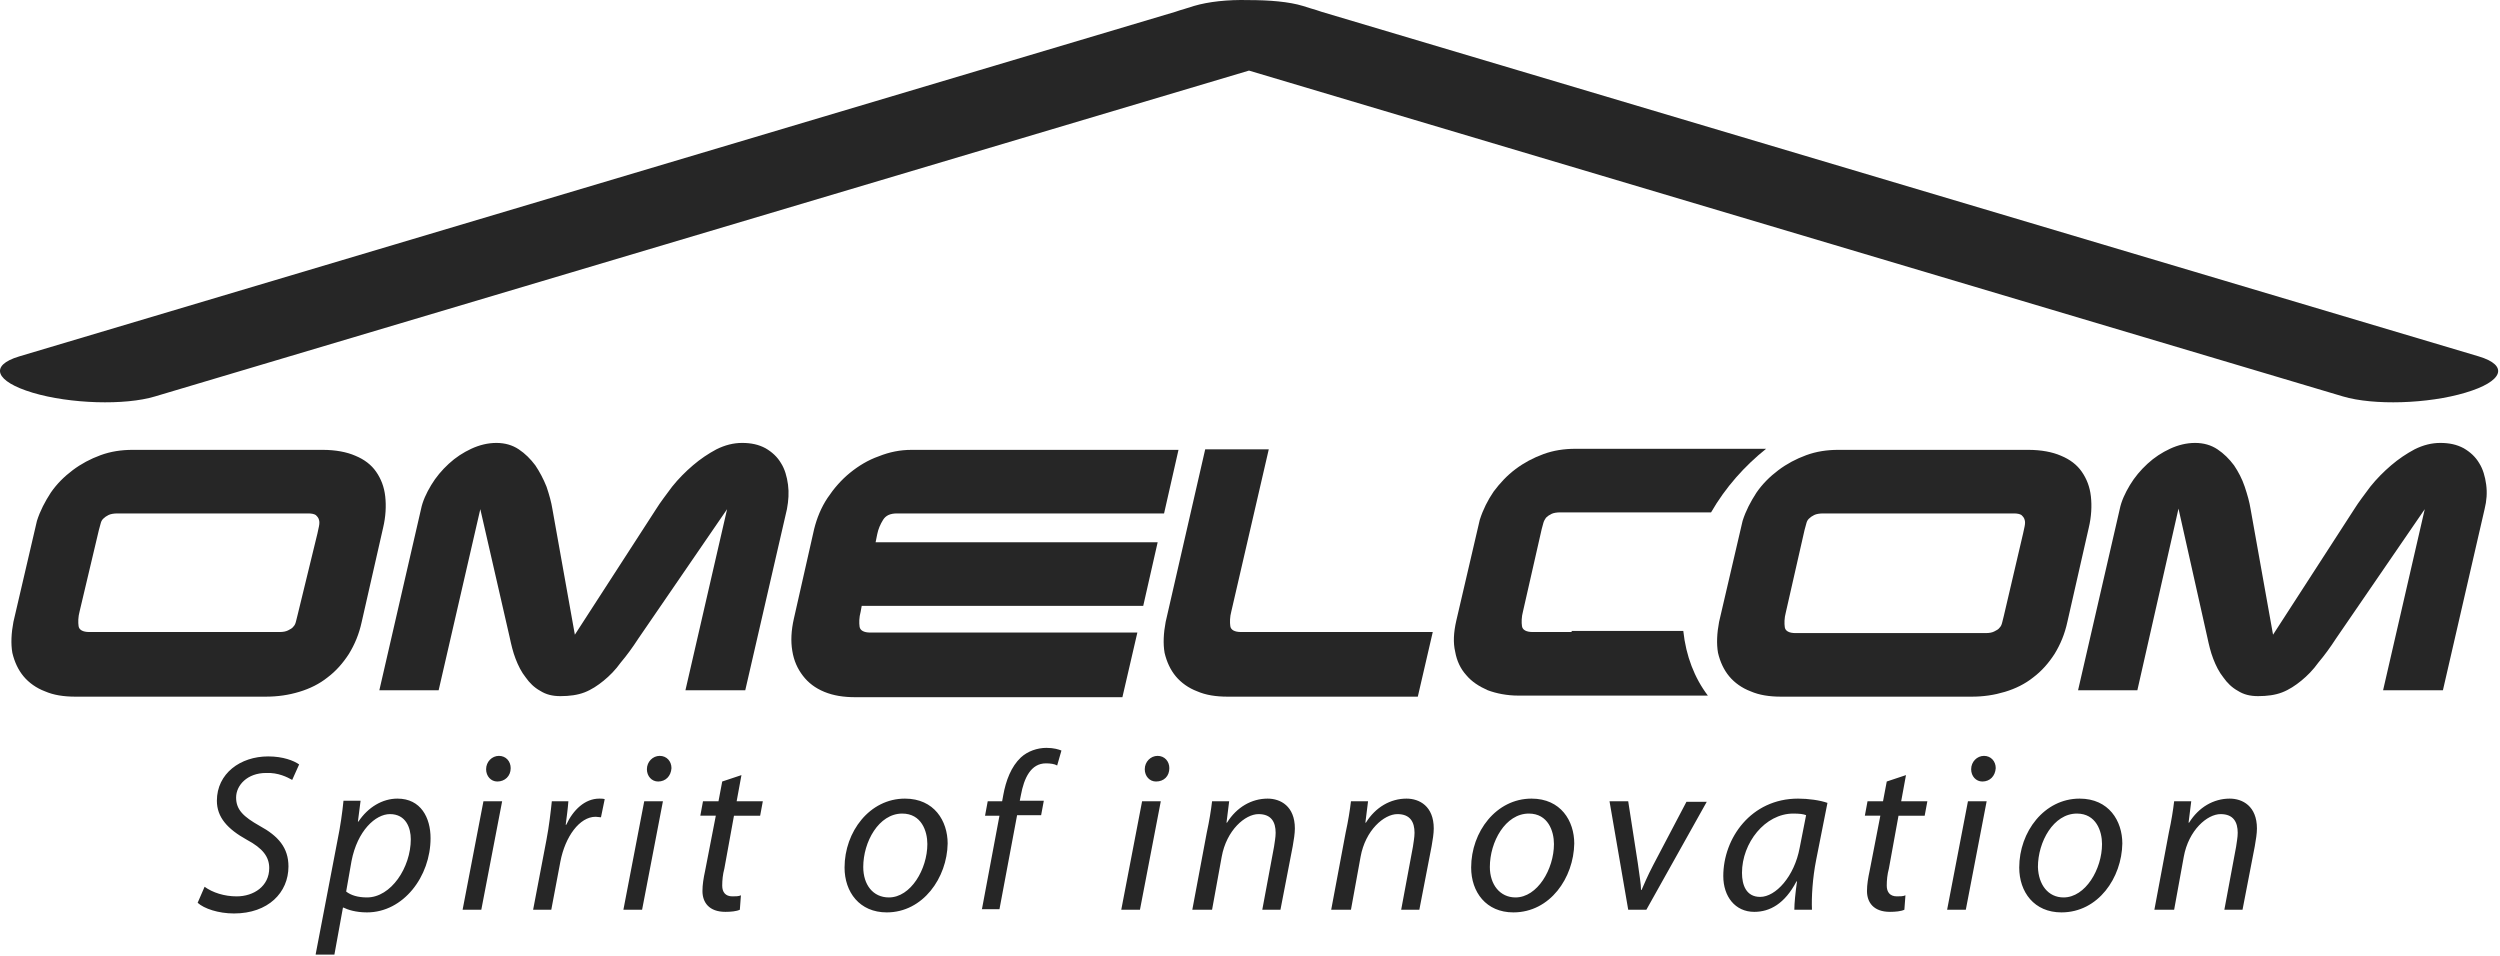
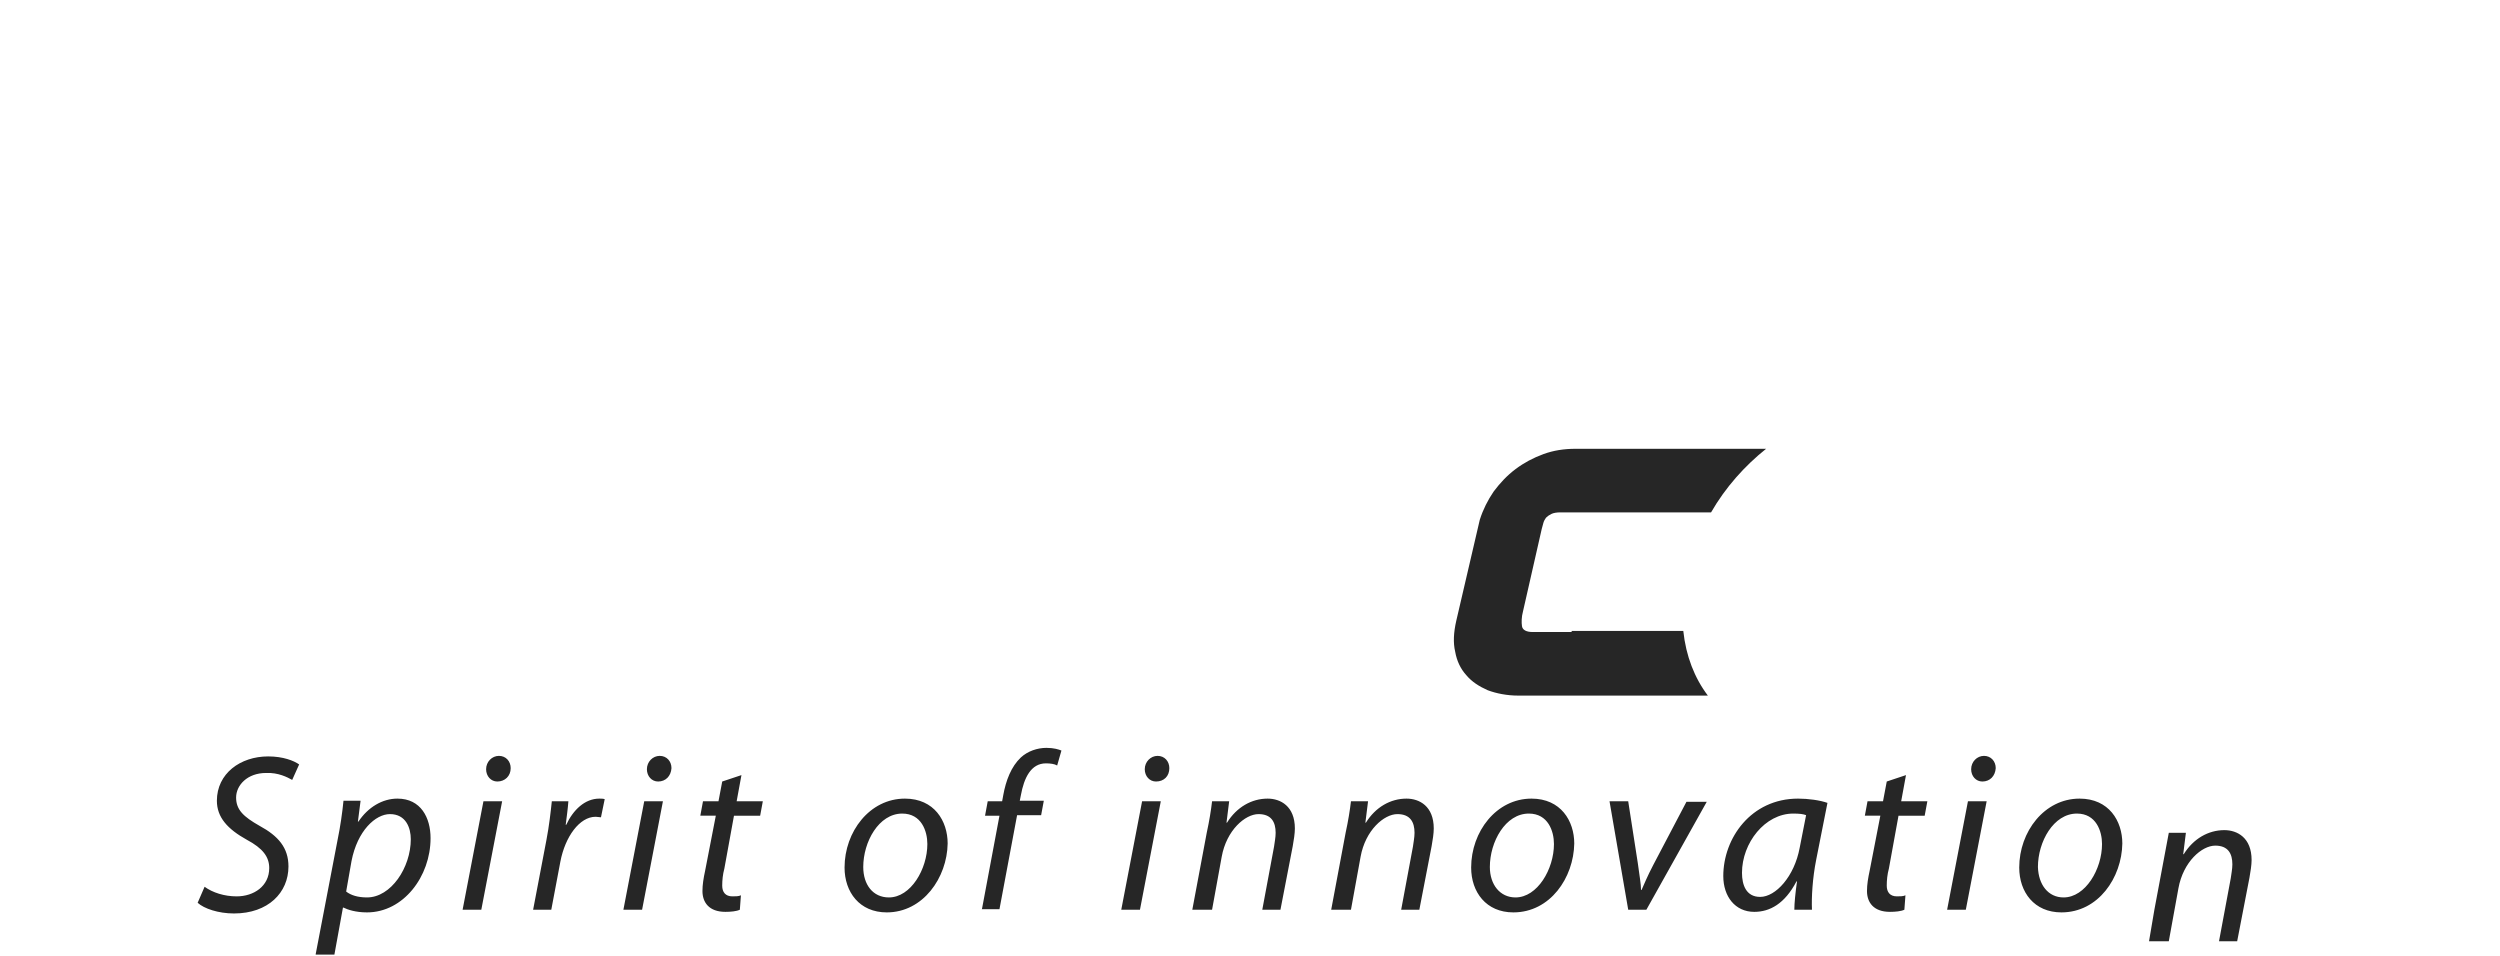
<svg xmlns="http://www.w3.org/2000/svg" width="468" height="179" fill="none">
-   <path d="m464.013 66.715-216.6-64.5-.9-.3c-.3-.1-.6-.2-1-.3l-1.6-.5c-2.6-.8-6.3-1.1-10.2-1.1-3.9-.1-7.5.3-10.2 1.1l-1.6.5c-.3.1-.6.2-1 .3l-.9.3-216.4 64.5c-5.7 1.7-4.5 4.7 2.5 6.8 7 2.1 17.3 2.4 22.9.7l204.8-61 204.8 61c5.7 1.7 15.9 1.4 22.9-.7 7.1-2.1 8.2-5.1 2.5-6.8ZM67.713 116.415c-.5 2.3-1.3 4.2-2.4 6-1.1 1.7-2.4 3.2-4 4.4-1.5 1.2-3.3 2.1-5.3 2.7-2 .6-4 .9-6.3.9h-35.6c-2.2 0-4.1-.3-5.7-1-1.6-.6-3-1.6-4-2.8-1-1.2-1.7-2.7-2.1-4.4-.3-1.7-.2-3.7.2-5.8l4.4-18.9c.6-1.9 1.5-3.6 2.6-5.3 1.1-1.6 2.5-3 4.1-4.2 1.6-1.2 3.3-2.1 5.2-2.8 1.9-.7 3.9-1 6-1h35.6c2.4 0 4.5.4 6.1 1.1 1.7.7 3 1.7 3.9 3 .9 1.3 1.5 2.8 1.7 4.6.2 1.8.1 3.8-.4 5.9l-4 17.6Zm-8.3-16.5c.1-.5.2-1 .3-1.4.1-.5.1-.9 0-1.2-.1-.4-.3-.6-.6-.9-.3-.2-.8-.3-1.4-.3h-35.7c-.7 0-1.3.1-1.7.3-.4.2-.7.4-1 .7-.3.3-.4.6-.5 1-.1.4-.2.7-.3 1.1l-3.6 15.2c-.3 1.1-.3 2.1-.2 2.8.1.7.8 1.1 2 1.1h35.6c.7 0 1.2-.1 1.6-.3.4-.2.8-.4 1-.7.3-.3.4-.6.5-1l.3-1.2 3.7-15.2ZM387.013 116.415c-.5 2.3-1.3 4.2-2.4 6-1.1 1.7-2.4 3.2-4 4.4-1.5 1.2-3.3 2.1-5.3 2.7-2 .6-4 .9-6.2.9h-35.7c-2.2 0-4.1-.3-5.7-1-1.6-.6-3-1.6-4-2.8-1-1.2-1.7-2.7-2.1-4.4-.3-1.7-.2-3.7.2-5.8l4.4-18.9c.6-1.9 1.5-3.6 2.6-5.3 1.1-1.6 2.5-3 4.1-4.2 1.6-1.2 3.3-2.1 5.2-2.8 1.9-.7 3.9-1 6-1h35.6c2.4 0 4.5.4 6.1 1.1 1.7.7 3 1.7 3.9 3 .9 1.3 1.5 2.8 1.7 4.6.2 1.8.1 3.8-.4 5.9l-4 17.6Zm-8.3-16.5c.1-.5.2-1 .3-1.4.1-.5.1-.9 0-1.2-.1-.4-.3-.6-.6-.9-.3-.2-.8-.3-1.4-.3h-35.7c-.7 0-1.3.1-1.7.3-.4.2-.7.4-1 .7-.3.3-.4.6-.5 1-.1.4-.2.7-.3 1.1l-3.5 15.4c-.3 1.1-.3 2.1-.2 2.8.1.7.8 1.1 2 1.1h35.6c.7 0 1.2-.1 1.6-.3.4-.2.8-.4 1-.7.3-.3.4-.6.5-1l.3-1.2 3.6-15.4ZM82.113 129.215h-11.1l7.8-33.9c.3-1.5 1-3 1.9-4.5.9-1.5 2-2.8 3.3-4 1.3-1.2 2.7-2.1 4.2-2.8 1.5-.7 3.1-1.1 4.7-1.1s3 .4 4.2 1.2c1.2.8 2.2 1.8 3.1 3 .8 1.2 1.5 2.5 2.1 4 .5 1.5.9 2.9 1.1 4.2l4.2 23.5 15.2-23.5c.8-1.3 1.9-2.7 3-4.2 1.2-1.5 2.5-2.8 3.9-4 1.4-1.2 2.9-2.2 4.4-3 1.6-.8 3.2-1.2 4.8-1.2 1.7 0 3.1.3 4.4 1 1.2.7 2.2 1.6 2.9 2.8.7 1.1 1.1 2.5 1.3 4 .2 1.5.1 3-.2 4.6l-7.8 33.9h-11.2l7.8-33.9-16.6 24.2c-1.1 1.7-2.2 3.2-3.3 4.5-1 1.4-2.1 2.5-3.2 3.4-1.1.9-2.3 1.7-3.6 2.2-1.3.5-2.8.7-4.5.7-1.5 0-2.7-.3-3.8-1-1.1-.6-2-1.5-2.7-2.5-.8-1-1.4-2.2-1.9-3.5-.5-1.3-.8-2.6-1.1-4l-5.5-24-7.8 33.9ZM220.613 84.215l-2.7 11.9h-50c-1.3 0-2.1.4-2.6 1.2-.5.8-.9 1.7-1.1 2.7l-.3 1.5h52.8l-2.7 11.9h-52.7l-.2 1.1c-.3 1.1-.3 2.1-.2 2.8.1.7.8 1.1 2 1.1h50l-2.8 12.1h-50c-2.2 0-4.1-.3-5.8-1-1.7-.7-3-1.7-4-3s-1.7-2.8-2-4.7c-.3-1.8-.2-3.8.3-6l3.8-16.8c.5-2 1.3-4 2.5-5.8 1.2-1.8 2.6-3.4 4.2-4.7 1.6-1.3 3.4-2.4 5.4-3.1 2-.8 4-1.2 6.1-1.2h50ZM268.213 118.315l-2.8 12.1h-35.6c-2.2 0-4.1-.3-5.7-1-1.6-.6-3-1.6-4-2.8-1-1.2-1.7-2.7-2.1-4.4-.3-1.7-.2-3.7.2-5.8l7.4-32.3h11.9l-7 30.3c-.3 1.1-.3 2.1-.2 2.8.1.7.8 1.1 2 1.1h35.9ZM400.113 129.215h-11.1l7.8-33.9c.3-1.5 1-3 1.9-4.5.9-1.5 2-2.8 3.3-4 1.3-1.2 2.7-2.1 4.2-2.8 1.5-.7 3.1-1.1 4.7-1.1s3 .4 4.2 1.2c1.2.8 2.2 1.8 3.1 3 .8 1.2 1.5 2.5 2 4s.9 2.9 1.1 4.2l4.2 23.5 15.2-23.5c.8-1.3 1.9-2.7 3-4.2 1.2-1.5 2.5-2.8 3.9-4 1.4-1.2 2.9-2.2 4.4-3 1.6-.8 3.2-1.2 4.8-1.2 1.7 0 3.1.3 4.4 1 1.2.7 2.2 1.6 2.9 2.8.7 1.1 1.1 2.5 1.3 4 .2 1.5.1 3-.3 4.6l-7.8 33.9h-11.2l7.8-33.9-16.6 24.2c-1.1 1.7-2.2 3.2-3.3 4.5-1 1.4-2.1 2.5-3.2 3.4-1.1.9-2.3 1.7-3.6 2.2-1.3.5-2.8.7-4.5.7-1.5 0-2.7-.3-3.8-1-1.1-.6-2-1.5-2.7-2.5-.8-1-1.4-2.2-1.9-3.5-.5-1.3-.8-2.6-1.1-4l-5.4-24.1-7.7 34Z" fill="#262626" />
-   <path d="M294.213 118.315h-7.3c-1.2 0-1.9-.4-2-1.1-.1-.7-.1-1.7.2-2.8l3.5-15.4c.1-.4.2-.7.3-1.1.1-.4.3-.7.5-1 .3-.3.6-.5 1-.7.4-.2 1-.3 1.7-.3h28.2c2.7-4.7 6.3-8.7 10.3-11.9h-35.7c-2.1 0-4.1.3-6 1-1.9.7-3.6 1.6-5.2 2.8-1.6 1.2-2.9 2.6-4.1 4.2-1.1 1.6-2 3.4-2.6 5.3l-4.4 18.9c-.5 2.2-.6 4.1-.2 5.8.3 1.7 1 3.2 2.1 4.4 1 1.2 2.4 2.1 4 2.8 1.6.6 3.6 1 5.7 1h35.5c-2.5-3.3-4.1-7.4-4.6-12.1h-20.9v.2ZM38.3 166c1.5 1.1 3.7 1.8 6 1.8 3.2 0 6.1-1.9 6.1-5.3 0-2.1-1.2-3.7-4.2-5.3-3.6-2-5.6-4.2-5.6-7.3 0-5.1 4.4-8.3 9.6-8.3 2.8 0 4.8.8 5.8 1.5l-1.3 2.9c-.9-.5-2.6-1.4-4.9-1.3-3.5 0-5.6 2.3-5.6 4.6s1.4 3.6 4.4 5.3c3.5 1.9 5.4 4.1 5.4 7.6 0 4.9-3.8 8.8-10.2 8.8-2.9 0-5.6-.9-6.8-2l1.3-3ZM59.1 178.6l4.1-21.4c.5-2.4.9-5.2 1.1-7.3h3.2l-.5 3.9h.1c1.8-2.7 4.5-4.3 7.3-4.3 4.4 0 6.2 3.6 6.2 7.4 0 7.2-5.1 13.9-11.9 13.9-2.1 0-3.6-.5-4.4-.9h-.1l-1.6 8.8h-3.5v-.1Zm5.7-11.7c.9.7 2.2 1.1 3.9 1.1 4.5 0 8.2-5.6 8.2-10.9 0-2.1-.9-4.7-3.9-4.7-2.7 0-6.1 3.1-7.2 8.8l-1 5.7ZM86.6 170.3l3.9-20.3H94l-3.9 20.3h-3.5Zm6.5-24c-1.2 0-2.1-1-2.1-2.3 0-1.4 1.1-2.5 2.4-2.5 1.3 0 2.2 1 2.2 2.3 0 1.5-1.1 2.5-2.5 2.5ZM99.8 170.3l2.5-13.1c.5-2.6.8-5.3 1-7.2h3.1c-.1 1.4-.3 2.8-.5 4.4h.1c1.3-2.8 3.5-4.9 6.2-4.9.3 0 .7 0 1 .1l-.7 3.4c-.3 0-.6-.1-1-.1-3 0-5.7 3.7-6.6 8.4l-1.7 9h-3.4ZM116.7 170.3l3.9-20.3h3.5l-3.9 20.3h-3.5Zm6.5-24c-1.2 0-2.1-1-2.1-2.3 0-1.4 1.1-2.5 2.4-2.5 1.3 0 2.2 1 2.2 2.3-.1 1.5-1.1 2.5-2.5 2.5ZM138.8 145.1l-.9 4.9h4.9l-.5 2.7h-4.9l-1.8 9.9c-.3 1.1-.4 2.2-.4 3.2 0 1.2.6 2 1.9 2 .6 0 1.2 0 1.6-.2l-.2 2.7c-.6.3-1.7.4-2.7.4-3.1 0-4.3-1.8-4.3-3.9 0-1.2.2-2.4.5-3.8l2-10.3h-2.9l.5-2.7h2.9l.7-3.7 3.6-1.2ZM166 170.8c-5.1 0-7.9-3.8-7.9-8.4 0-6.7 4.7-12.9 11.3-12.9 5.5 0 8 4.2 8 8.4-.1 6.4-4.6 12.9-11.4 12.9Zm.4-2.8c4.1 0 7.2-5.3 7.2-10 0-2.4-1.1-5.7-4.7-5.7-4.4 0-7.3 5.3-7.3 10 0 3.3 1.8 5.7 4.8 5.7ZM183.8 170.3l3.3-17.6h-2.7l.5-2.7h2.7l.2-1.1c.5-2.8 1.5-5.4 3.3-7.1 1.3-1.2 3.1-1.8 4.8-1.8 1.4 0 2.3.3 2.8.5l-.8 2.8c-.5-.3-1.3-.4-2.1-.4-2.8 0-4.1 2.7-4.7 6l-.2 1h4.5l-.5 2.7h-4.5l-3.3 17.6h-3.3v.1ZM209.9 170.3l3.9-20.3h3.5l-3.9 20.3h-3.5Zm6.5-24c-1.2 0-2.1-1-2.1-2.3 0-1.4 1.1-2.5 2.4-2.5 1.3 0 2.2 1 2.2 2.3 0 1.5-1 2.5-2.5 2.5ZM223.2 170.3l2.7-14.4c.5-2.3.8-4.2 1-5.9h3.2l-.5 4h.1c1.8-2.9 4.6-4.5 7.6-4.5 2.4 0 5.1 1.4 5.1 5.6 0 .9-.2 2.2-.4 3.3l-2.3 11.9h-3.4l2.2-11.8c.1-.8.3-1.7.3-2.6 0-2-.8-3.5-3.2-3.5-2.5 0-6 3-6.9 8l-1.8 9.9h-3.7ZM249.2 170.3l2.7-14.4c.5-2.3.8-4.2 1-5.9h3.2l-.5 4h.1c1.8-2.9 4.6-4.5 7.6-4.5 2.4 0 5.1 1.4 5.1 5.6 0 .9-.2 2.2-.4 3.3l-2.3 11.9h-3.4l2.2-11.8c.1-.8.3-1.7.3-2.6 0-2-.8-3.5-3.2-3.5-2.5 0-6 3-6.9 8l-1.8 9.9h-3.7ZM283.3 170.8c-5.1 0-7.9-3.8-7.9-8.4 0-6.7 4.7-12.9 11.3-12.9 5.5 0 8 4.2 8 8.4-.1 6.4-4.5 12.9-11.4 12.9Zm.4-2.8c4.1 0 7.2-5.3 7.2-10 0-2.4-1.1-5.7-4.7-5.7-4.4 0-7.3 5.3-7.3 10 0 3.3 1.9 5.7 4.8 5.7ZM304.8 150l1.8 11.6c.3 2.3.6 3.9.6 5h.1c.5-1.1 1-2.4 2.2-4.7l6.2-11.8h3.8l-11.3 20.2h-3.4l-3.5-20.3h3.5ZM335.9 170.3c0-1.2.2-3.2.5-5.3h-.1c-2.2 4.2-5 5.7-7.9 5.7-3.6 0-5.8-2.9-5.8-6.7 0-7.1 5.2-14.5 14-14.5 1.9 0 4.1.3 5.5.8l-2.1 10.6c-.7 3.5-.9 7.1-.8 9.4h-3.3Zm2.2-17.7c-.5-.2-1.2-.3-2.4-.3-5.3 0-9.6 5.5-9.6 11.1 0 2.3.8 4.5 3.4 4.5 2.9 0 6.4-3.8 7.4-9.2l1.2-6.1ZM356.8 145.1l-.9 4.9h4.9l-.5 2.7h-4.9l-1.8 9.9c-.3 1.1-.4 2.2-.4 3.2 0 1.2.6 2 1.9 2 .6 0 1.2 0 1.6-.2l-.2 2.7c-.6.3-1.7.4-2.7.4-3.1 0-4.3-1.8-4.3-3.9 0-1.2.2-2.4.5-3.8l2-10.3h-2.9l.5-2.7h2.9l.7-3.7 3.6-1.2ZM364.5 170.3l3.9-20.3h3.5l-3.9 20.3h-3.5Zm6.6-24c-1.2 0-2.1-1-2.1-2.3 0-1.4 1.1-2.5 2.4-2.5 1.3 0 2.2 1 2.2 2.3-.1 1.5-1.1 2.5-2.5 2.5ZM385.9 170.8c-5.1 0-7.9-3.8-7.9-8.4 0-6.7 4.7-12.9 11.3-12.9 5.5 0 8 4.2 8 8.4-.1 6.4-4.5 12.9-11.4 12.9Zm.4-2.8c4.1 0 7.2-5.3 7.2-10 0-2.4-1.1-5.7-4.7-5.7-4.4 0-7.3 5.3-7.3 10 .1 3.3 1.9 5.7 4.8 5.7ZM403.3 170.3l2.7-14.4c.5-2.3.8-4.2 1-5.9h3.2l-.5 4h.1c1.8-2.9 4.6-4.5 7.6-4.5 2.4 0 5.1 1.4 5.1 5.6 0 .9-.2 2.2-.4 3.3l-2.3 11.9h-3.4l2.2-11.8c.1-.8.3-1.7.3-2.6 0-2-.8-3.5-3.2-3.5-2.5 0-6 3-6.9 8l-1.8 9.9h-3.7Z" fill="#262626" />
+   <path d="M294.213 118.315h-7.3c-1.2 0-1.9-.4-2-1.1-.1-.7-.1-1.7.2-2.8l3.5-15.4c.1-.4.2-.7.3-1.1.1-.4.3-.7.5-1 .3-.3.6-.5 1-.7.4-.2 1-.3 1.7-.3h28.2c2.7-4.7 6.3-8.7 10.3-11.9h-35.7c-2.1 0-4.1.3-6 1-1.9.7-3.6 1.6-5.2 2.8-1.6 1.2-2.9 2.6-4.1 4.2-1.1 1.6-2 3.4-2.6 5.3l-4.4 18.9c-.5 2.2-.6 4.1-.2 5.8.3 1.7 1 3.2 2.1 4.4 1 1.2 2.4 2.1 4 2.8 1.6.6 3.6 1 5.7 1h35.5c-2.5-3.3-4.1-7.4-4.6-12.1h-20.9v.2ZM38.3 166c1.5 1.1 3.7 1.8 6 1.8 3.2 0 6.1-1.9 6.1-5.3 0-2.1-1.2-3.7-4.2-5.3-3.6-2-5.6-4.2-5.6-7.3 0-5.1 4.4-8.3 9.6-8.3 2.8 0 4.8.8 5.8 1.5l-1.3 2.9c-.9-.5-2.6-1.4-4.9-1.3-3.5 0-5.6 2.3-5.6 4.6s1.4 3.6 4.4 5.3c3.5 1.9 5.4 4.1 5.4 7.6 0 4.9-3.8 8.8-10.2 8.8-2.9 0-5.6-.9-6.8-2l1.3-3ZM59.1 178.6l4.1-21.4c.5-2.4.9-5.2 1.1-7.3h3.2l-.5 3.9h.1c1.8-2.7 4.5-4.3 7.3-4.3 4.4 0 6.2 3.6 6.2 7.4 0 7.2-5.1 13.9-11.9 13.9-2.1 0-3.6-.5-4.4-.9h-.1l-1.6 8.8h-3.5v-.1Zm5.7-11.7c.9.7 2.2 1.1 3.9 1.1 4.5 0 8.2-5.6 8.2-10.9 0-2.1-.9-4.7-3.9-4.7-2.7 0-6.1 3.1-7.2 8.8l-1 5.7ZM86.6 170.3l3.9-20.3H94l-3.9 20.3h-3.5Zm6.5-24c-1.2 0-2.1-1-2.1-2.3 0-1.4 1.1-2.5 2.4-2.5 1.3 0 2.2 1 2.2 2.3 0 1.5-1.1 2.5-2.5 2.5ZM99.8 170.3l2.5-13.1c.5-2.6.8-5.3 1-7.2h3.1c-.1 1.4-.3 2.8-.5 4.4h.1c1.3-2.8 3.5-4.9 6.2-4.9.3 0 .7 0 1 .1l-.7 3.4c-.3 0-.6-.1-1-.1-3 0-5.7 3.7-6.6 8.4l-1.7 9h-3.4ZM116.7 170.3l3.9-20.3h3.5l-3.9 20.3h-3.5Zm6.5-24c-1.2 0-2.1-1-2.1-2.3 0-1.4 1.1-2.5 2.4-2.5 1.3 0 2.2 1 2.2 2.3-.1 1.5-1.1 2.5-2.5 2.5ZM138.8 145.1l-.9 4.9h4.9l-.5 2.7h-4.9l-1.8 9.9c-.3 1.1-.4 2.2-.4 3.2 0 1.2.6 2 1.9 2 .6 0 1.2 0 1.6-.2l-.2 2.7c-.6.3-1.7.4-2.7.4-3.1 0-4.3-1.8-4.3-3.9 0-1.2.2-2.4.5-3.8l2-10.3h-2.9l.5-2.7h2.9l.7-3.7 3.6-1.2ZM166 170.8c-5.1 0-7.9-3.8-7.9-8.4 0-6.7 4.7-12.9 11.3-12.9 5.5 0 8 4.2 8 8.4-.1 6.4-4.6 12.9-11.4 12.9Zm.4-2.8c4.1 0 7.2-5.3 7.2-10 0-2.4-1.1-5.7-4.7-5.7-4.4 0-7.3 5.3-7.3 10 0 3.3 1.8 5.7 4.8 5.7ZM183.8 170.3l3.3-17.6h-2.7l.5-2.7h2.7l.2-1.1c.5-2.8 1.5-5.4 3.3-7.1 1.3-1.2 3.1-1.8 4.8-1.8 1.4 0 2.3.3 2.8.5l-.8 2.8c-.5-.3-1.3-.4-2.1-.4-2.8 0-4.1 2.7-4.7 6l-.2 1h4.5l-.5 2.7h-4.5l-3.3 17.6h-3.3v.1ZM209.9 170.3l3.9-20.3h3.5l-3.9 20.3h-3.5Zm6.5-24c-1.2 0-2.1-1-2.1-2.3 0-1.4 1.1-2.5 2.4-2.5 1.3 0 2.2 1 2.2 2.3 0 1.5-1 2.5-2.5 2.5ZM223.2 170.3l2.7-14.4c.5-2.3.8-4.2 1-5.9h3.2l-.5 4h.1c1.8-2.9 4.6-4.5 7.6-4.5 2.4 0 5.1 1.4 5.1 5.6 0 .9-.2 2.2-.4 3.3l-2.3 11.9h-3.4l2.2-11.8c.1-.8.3-1.7.3-2.6 0-2-.8-3.5-3.2-3.5-2.5 0-6 3-6.9 8l-1.8 9.9h-3.7ZM249.2 170.3l2.7-14.4c.5-2.3.8-4.2 1-5.9h3.2l-.5 4h.1c1.8-2.9 4.6-4.5 7.6-4.5 2.4 0 5.1 1.4 5.1 5.6 0 .9-.2 2.2-.4 3.3l-2.3 11.9h-3.4l2.2-11.8c.1-.8.3-1.7.3-2.6 0-2-.8-3.5-3.2-3.5-2.5 0-6 3-6.9 8l-1.8 9.9h-3.7ZM283.3 170.8c-5.1 0-7.9-3.8-7.9-8.4 0-6.7 4.7-12.9 11.3-12.9 5.5 0 8 4.2 8 8.4-.1 6.4-4.5 12.9-11.4 12.9Zm.4-2.8c4.1 0 7.2-5.3 7.2-10 0-2.4-1.1-5.7-4.7-5.7-4.4 0-7.3 5.3-7.3 10 0 3.3 1.9 5.7 4.8 5.7ZM304.8 150l1.8 11.6c.3 2.3.6 3.9.6 5h.1c.5-1.1 1-2.4 2.2-4.7l6.2-11.8h3.8l-11.3 20.2h-3.4l-3.5-20.3h3.5ZM335.9 170.3c0-1.2.2-3.2.5-5.3h-.1c-2.2 4.2-5 5.7-7.9 5.7-3.6 0-5.8-2.9-5.8-6.7 0-7.1 5.2-14.5 14-14.5 1.9 0 4.1.3 5.5.8l-2.1 10.6c-.7 3.5-.9 7.1-.8 9.4h-3.3Zm2.2-17.7c-.5-.2-1.2-.3-2.4-.3-5.3 0-9.6 5.5-9.6 11.1 0 2.3.8 4.5 3.4 4.5 2.9 0 6.4-3.8 7.4-9.2l1.2-6.1ZM356.8 145.1l-.9 4.9h4.9l-.5 2.7h-4.9l-1.8 9.9c-.3 1.1-.4 2.2-.4 3.2 0 1.2.6 2 1.9 2 .6 0 1.2 0 1.6-.2l-.2 2.7c-.6.3-1.7.4-2.7.4-3.1 0-4.3-1.8-4.3-3.9 0-1.2.2-2.4.5-3.8l2-10.3h-2.9l.5-2.7h2.9l.7-3.7 3.6-1.2ZM364.5 170.3l3.9-20.3h3.5l-3.9 20.3h-3.5Zm6.6-24c-1.2 0-2.1-1-2.1-2.3 0-1.4 1.1-2.5 2.4-2.5 1.3 0 2.2 1 2.2 2.3-.1 1.5-1.1 2.5-2.5 2.5ZM385.9 170.8c-5.1 0-7.9-3.8-7.9-8.4 0-6.7 4.7-12.9 11.3-12.9 5.5 0 8 4.2 8 8.4-.1 6.4-4.5 12.9-11.4 12.9Zm.4-2.8c4.1 0 7.2-5.3 7.2-10 0-2.4-1.1-5.7-4.7-5.7-4.4 0-7.3 5.3-7.3 10 .1 3.3 1.9 5.7 4.8 5.7ZM403.3 170.3l2.7-14.4h3.2l-.5 4h.1c1.8-2.9 4.6-4.5 7.6-4.5 2.4 0 5.1 1.4 5.1 5.6 0 .9-.2 2.2-.4 3.3l-2.3 11.9h-3.4l2.2-11.8c.1-.8.3-1.7.3-2.6 0-2-.8-3.5-3.2-3.5-2.5 0-6 3-6.9 8l-1.8 9.9h-3.7Z" fill="#262626" />
</svg>